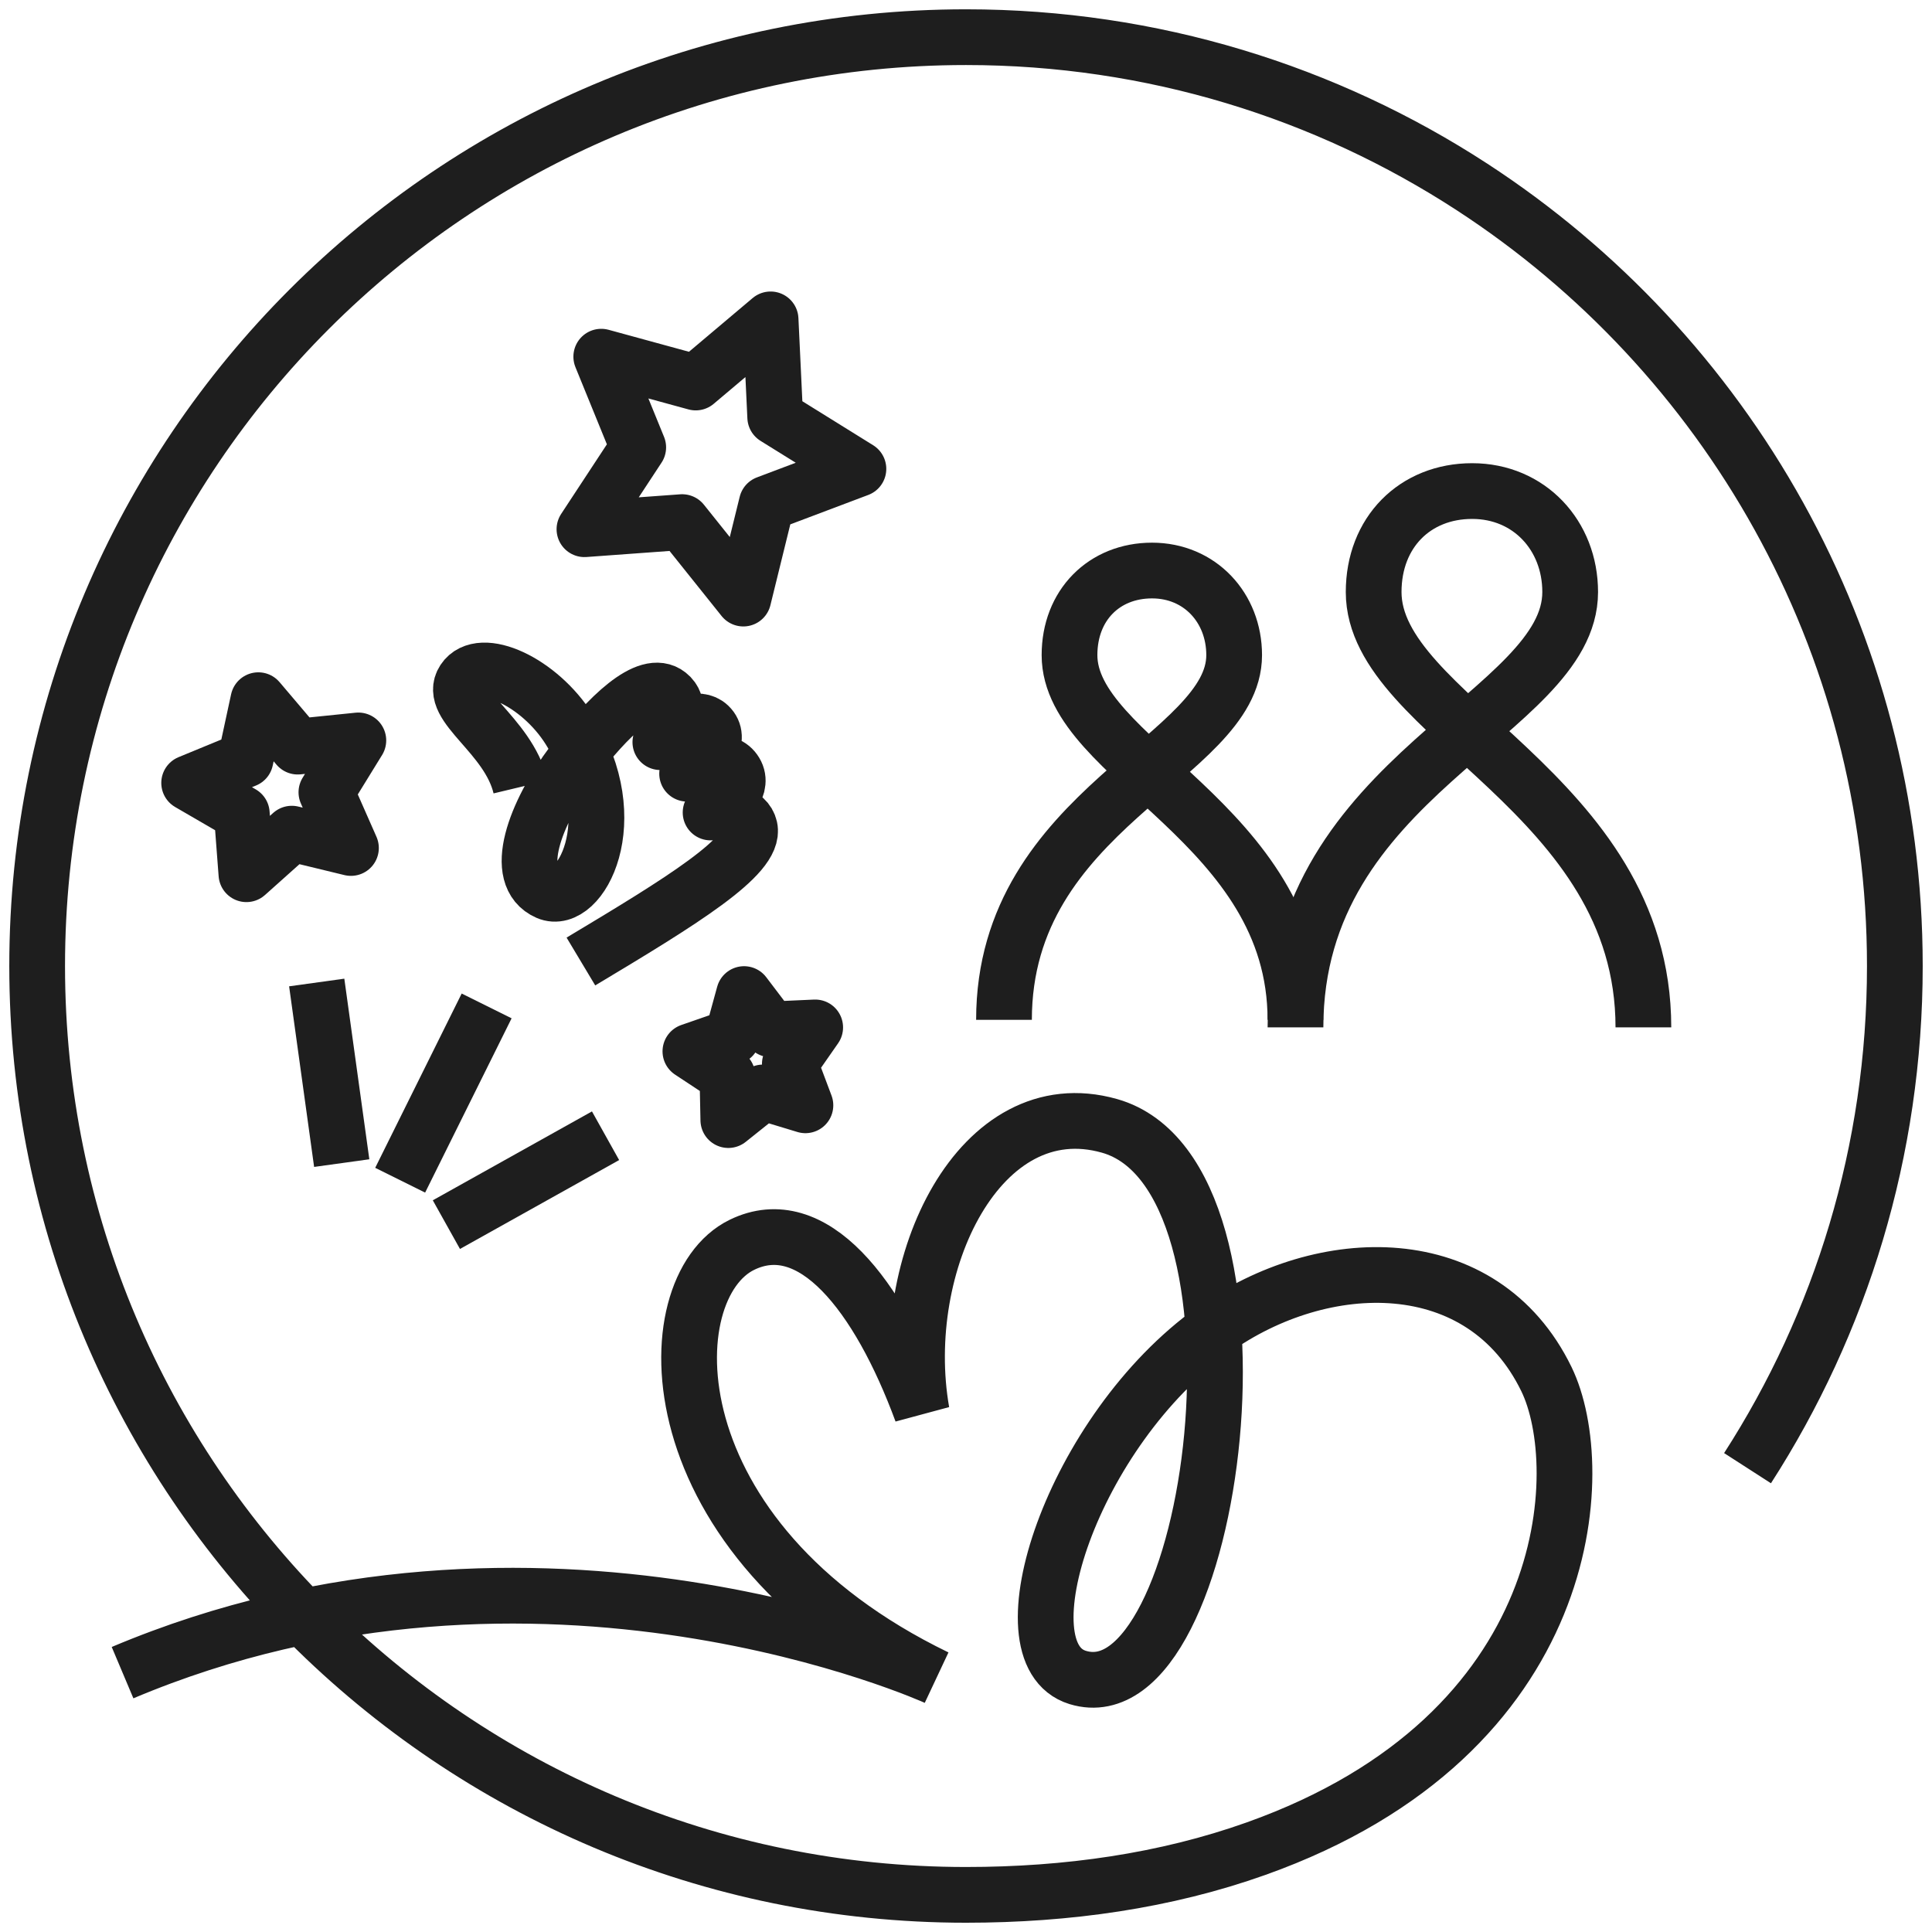
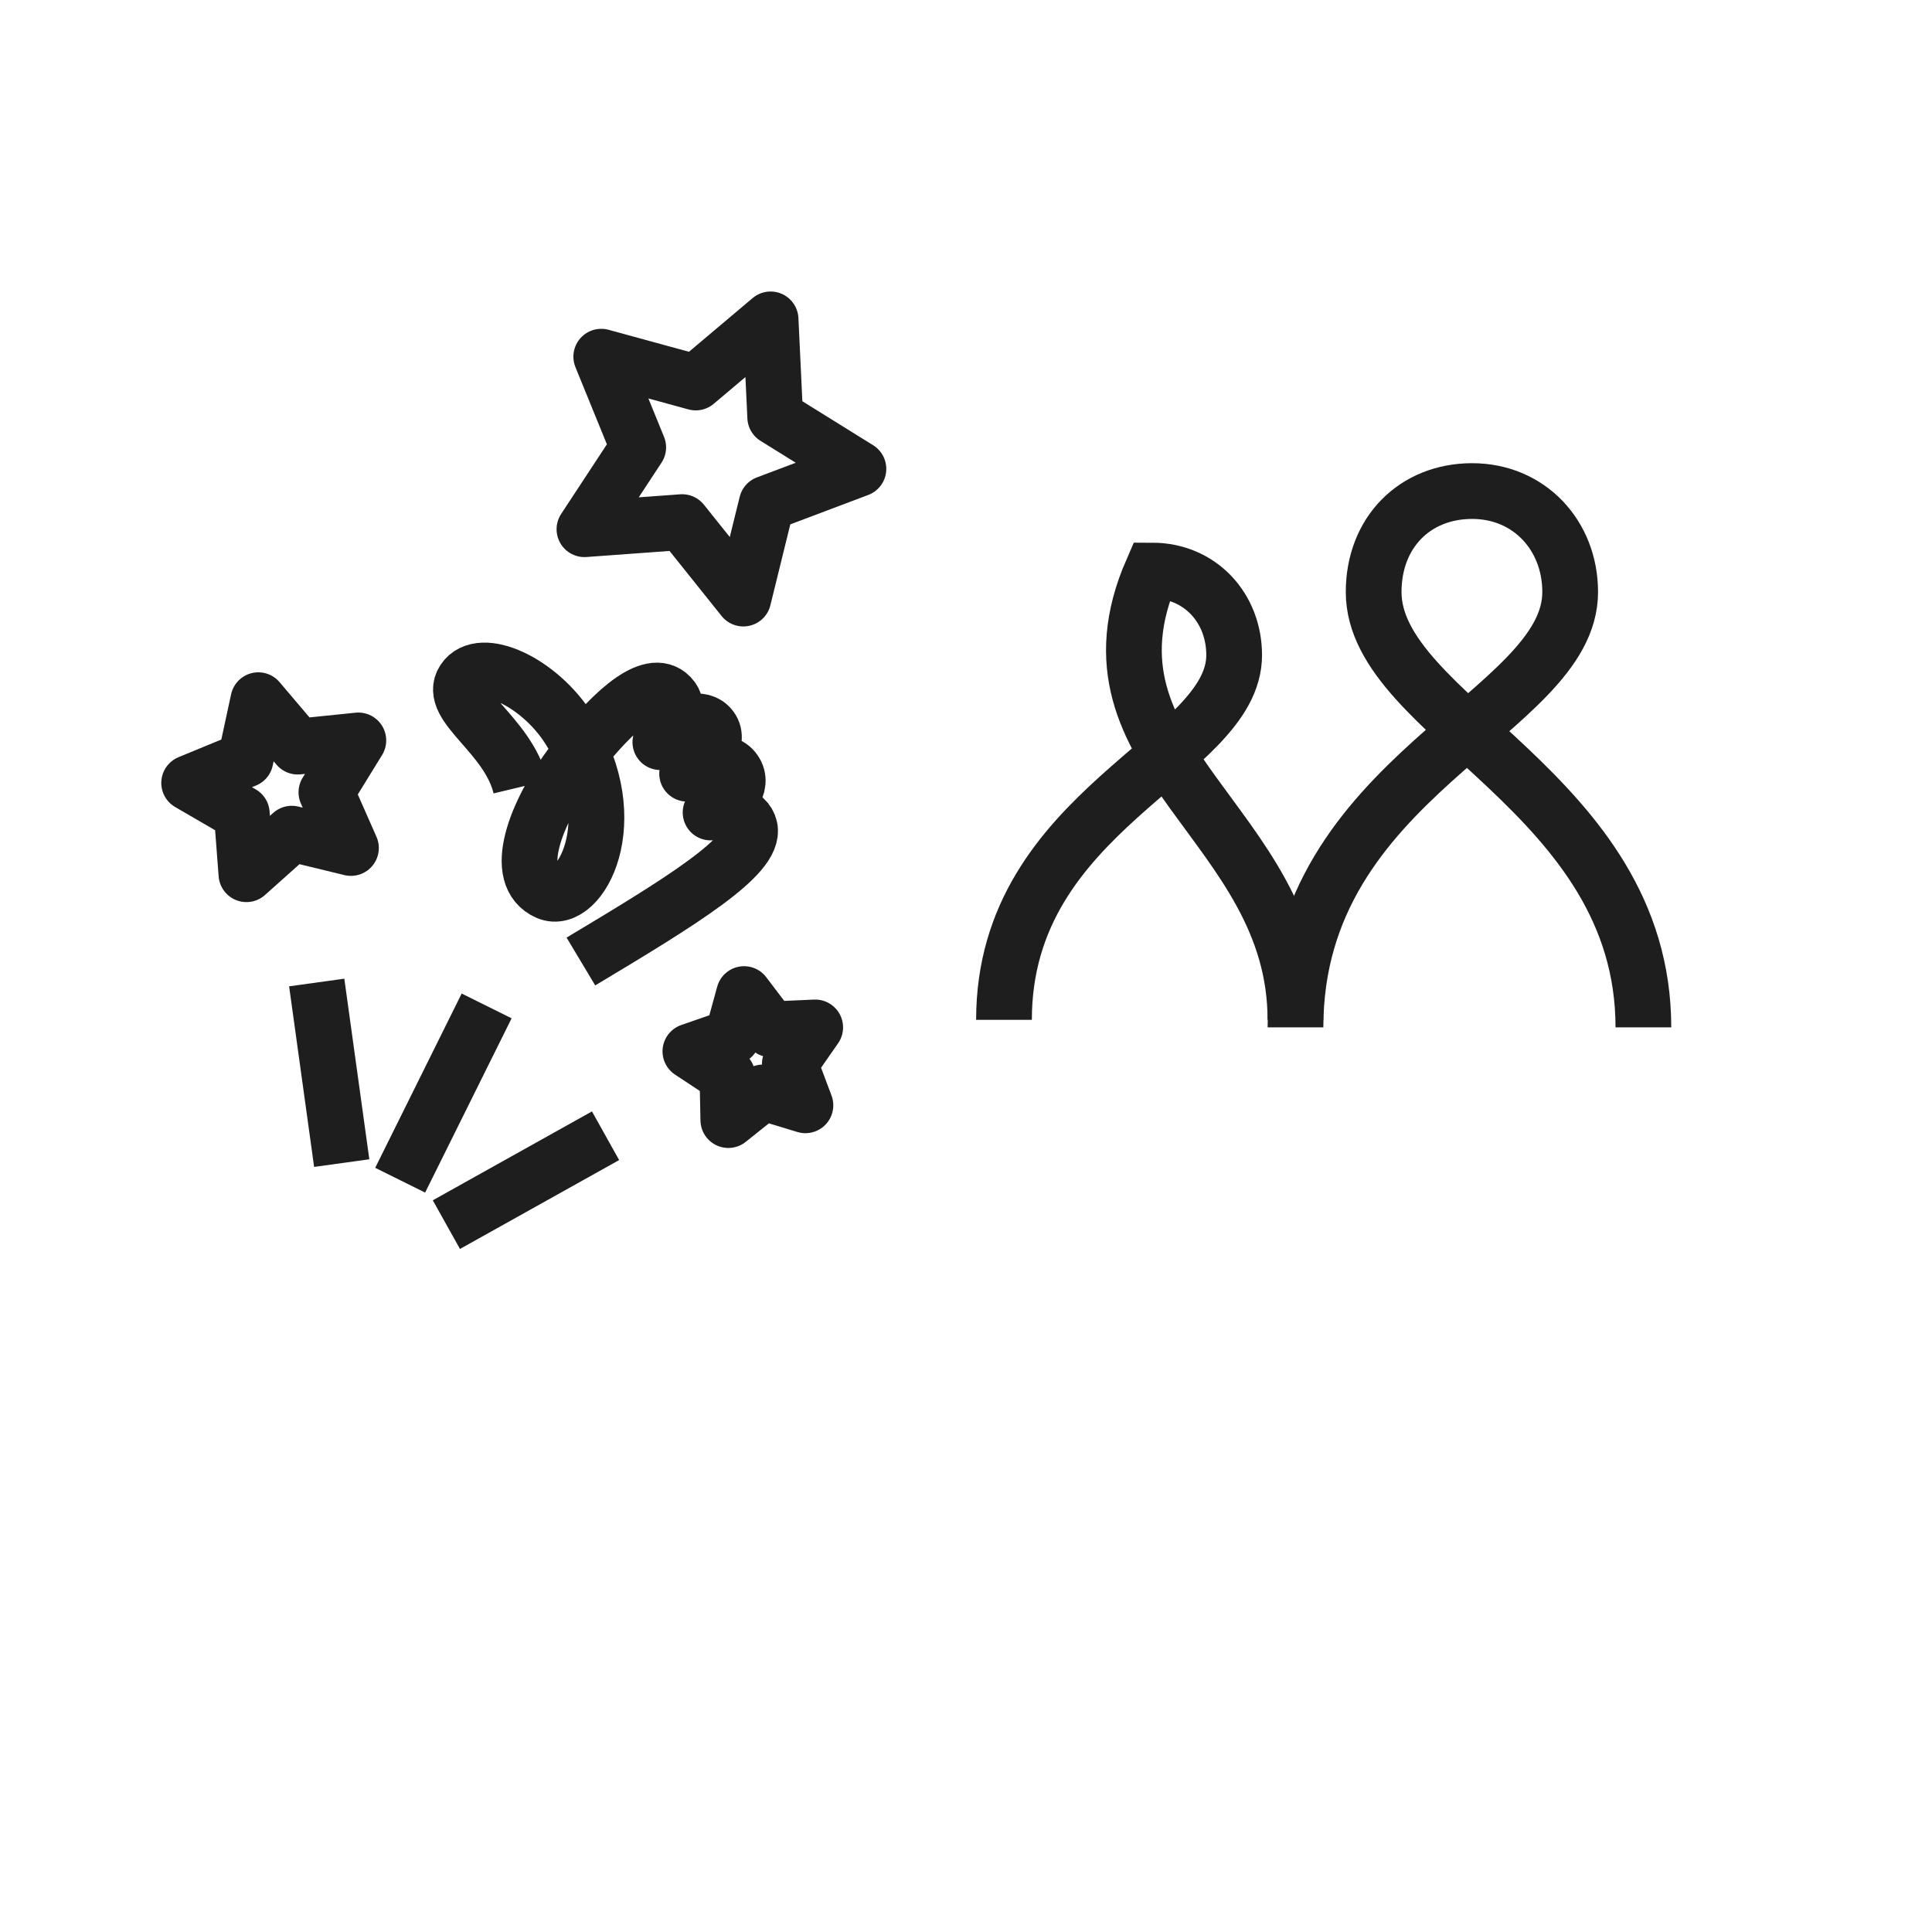
<svg xmlns="http://www.w3.org/2000/svg" width="104" height="104" viewBox="0 0 104 104" fill="none">
  <g clip-path="url(#clip0_508_7713)">
-     <path d="M6.597 90.039C29.034 80.569 50.402 90.3 50.402 90.3C35.007 82.839 35.177 69.325 39.941 67.007C43.721 65.168 47.279 69.668 49.615 76.003C48.22 68.043 52.754 58.633 59.723 60.605C69.257 63.303 65.475 92.594 58.01 90.297C53.799 89 57.727 77.005 65.326 71.582C71.198 67.389 79.797 67.155 83.245 74.24C85.569 79.02 84.922 93.354 67.61 99.515C62.74 101.25 57.451 102.001 52 102.001C24.386 102.001 2 79.615 2 52.001C2 24.386 24.386 2.001 52 2.001C62.044 2.001 71.399 4.963 79.235 10.061C92.94 18.978 102 34.431 102 52.001C102 61.96 99.089 71.239 94.07 79.032" stroke="#1E1E1E" stroke-width="3" stroke-miterlimit="10" />
-     <path d="M54.045 54.899C54.045 43.527 66.435 40.778 66.435 35.266C66.435 32.714 64.588 30.712 62.014 30.712C59.441 30.712 57.572 32.568 57.572 35.266C57.572 40.899 69.734 44.314 69.734 54.899" stroke="#1E1E1E" stroke-width="3" stroke-miterlimit="10" />
+     <path d="M54.045 54.899C54.045 43.527 66.435 40.778 66.435 35.266C66.435 32.714 64.588 30.712 62.014 30.712C57.572 40.899 69.734 44.314 69.734 54.899" stroke="#1E1E1E" stroke-width="3" stroke-miterlimit="10" />
    <path d="M69.736 55.303C69.736 41.728 84.523 38.447 84.523 31.869C84.523 28.822 82.317 26.434 79.246 26.434C76.174 26.434 73.944 28.649 73.944 31.869C73.944 38.596 88.464 42.667 88.464 55.303" stroke="#1E1E1E" stroke-width="3" stroke-miterlimit="10" />
    <path d="M46.209 25.24L41.274 27.102L40.014 32.222L36.72 28.105L31.461 28.488L34.356 24.082L32.366 19.2L37.452 20.591L41.481 17.192L41.73 22.457L46.209 25.24Z" stroke="#1E1E1E" stroke-width="3" stroke-linejoin="round" />
    <path d="M43.356 59.499L41.071 58.806L39.206 60.295L39.157 57.91L37.164 56.594L39.422 55.81L40.053 53.511L41.497 55.413L43.882 55.306L42.517 57.266L43.356 59.499Z" stroke="#1E1E1E" stroke-width="3" stroke-linejoin="round" />
    <path d="M18.892 45.648L15.708 44.876L13.265 47.06L13.016 43.791L10.182 42.145L13.214 40.896L13.906 37.691L16.027 40.191L19.29 39.857L17.57 42.649L18.892 45.648Z" stroke="#1E1E1E" stroke-width="3" stroke-linejoin="round" />
    <path d="M28.028 42.36C27.35 39.526 24.066 37.988 24.965 36.618C25.868 35.248 29.034 36.7 30.644 39.264C33.746 44.205 31.212 48.789 29.474 48.03C27.523 47.176 28.794 43.77 30.835 41.054C32.71 38.559 34.864 36.493 35.979 37.381C36.647 37.909 36.407 38.815 35.547 39.951C36.498 38.964 37.598 38.526 38.166 39.07C38.853 39.723 38.121 40.841 36.988 41.649C37.999 41.011 39.199 40.777 39.625 41.64C40.023 42.452 38.981 43.451 38.251 43.737C39.066 43.539 40.181 43.749 40.36 44.563C40.691 46.067 36.647 48.537 31.27 51.758" stroke="#1E1E1E" stroke-width="3" stroke-linejoin="round" />
    <path d="M17.049 52.888L18.395 62.61" stroke="#1E1E1E" stroke-width="3" stroke-linejoin="round" />
    <path d="M32.597 61.137L24.029 65.922" stroke="#1E1E1E" stroke-width="3" stroke-linejoin="round" />
    <path d="M26.196 54.149L21.541 63.531" stroke="#1E1E1E" stroke-width="3" stroke-linejoin="round" />
  </g>
  <defs>
    <clipPath id="clip0_508_7713">
      <rect width="104" height="104" fill="white" />
    </clipPath>
  </defs>
</svg>